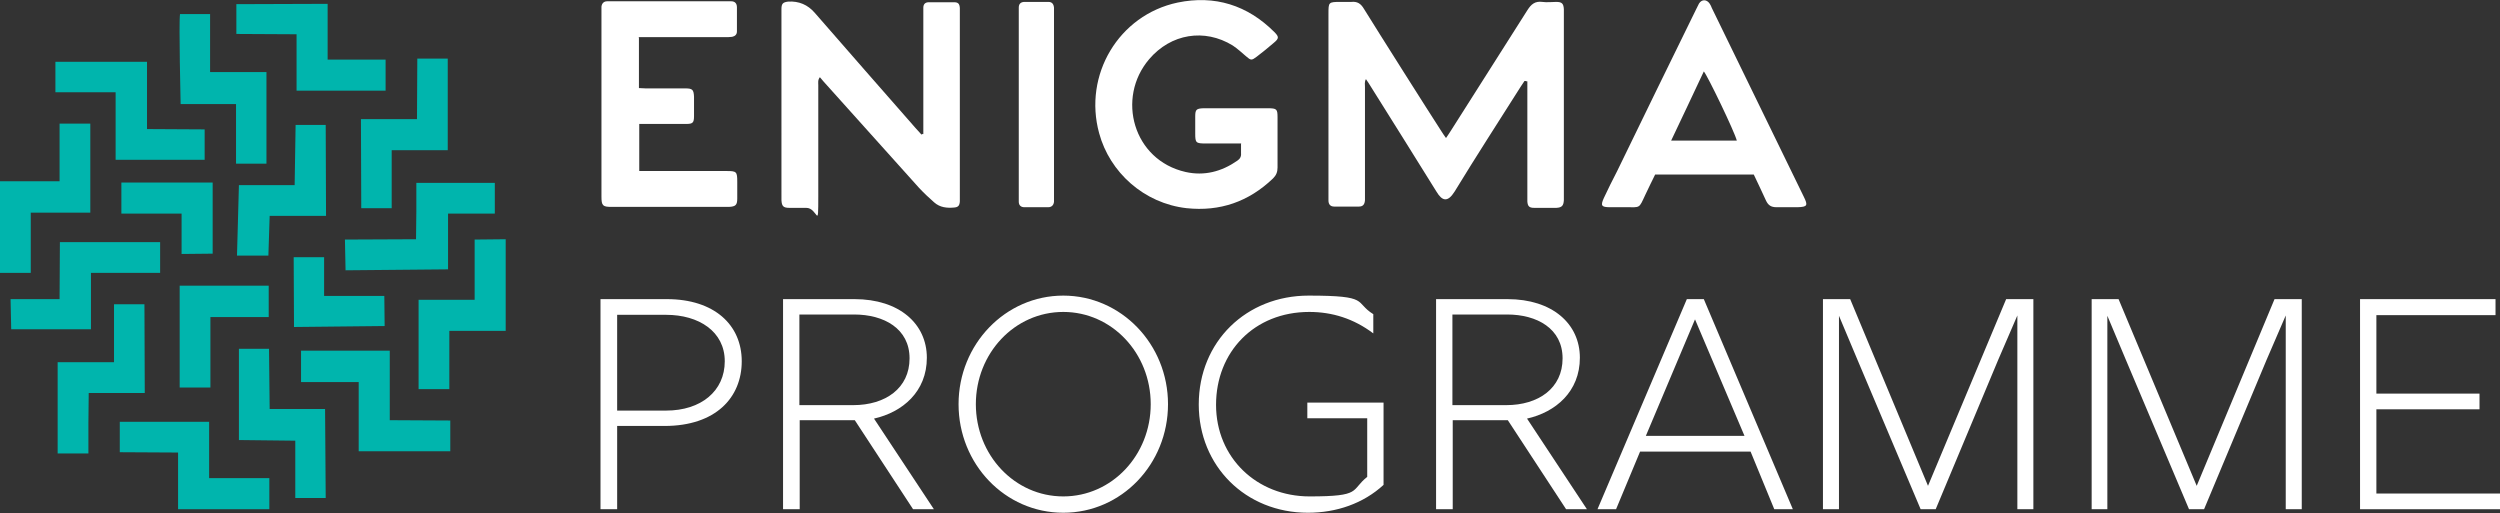
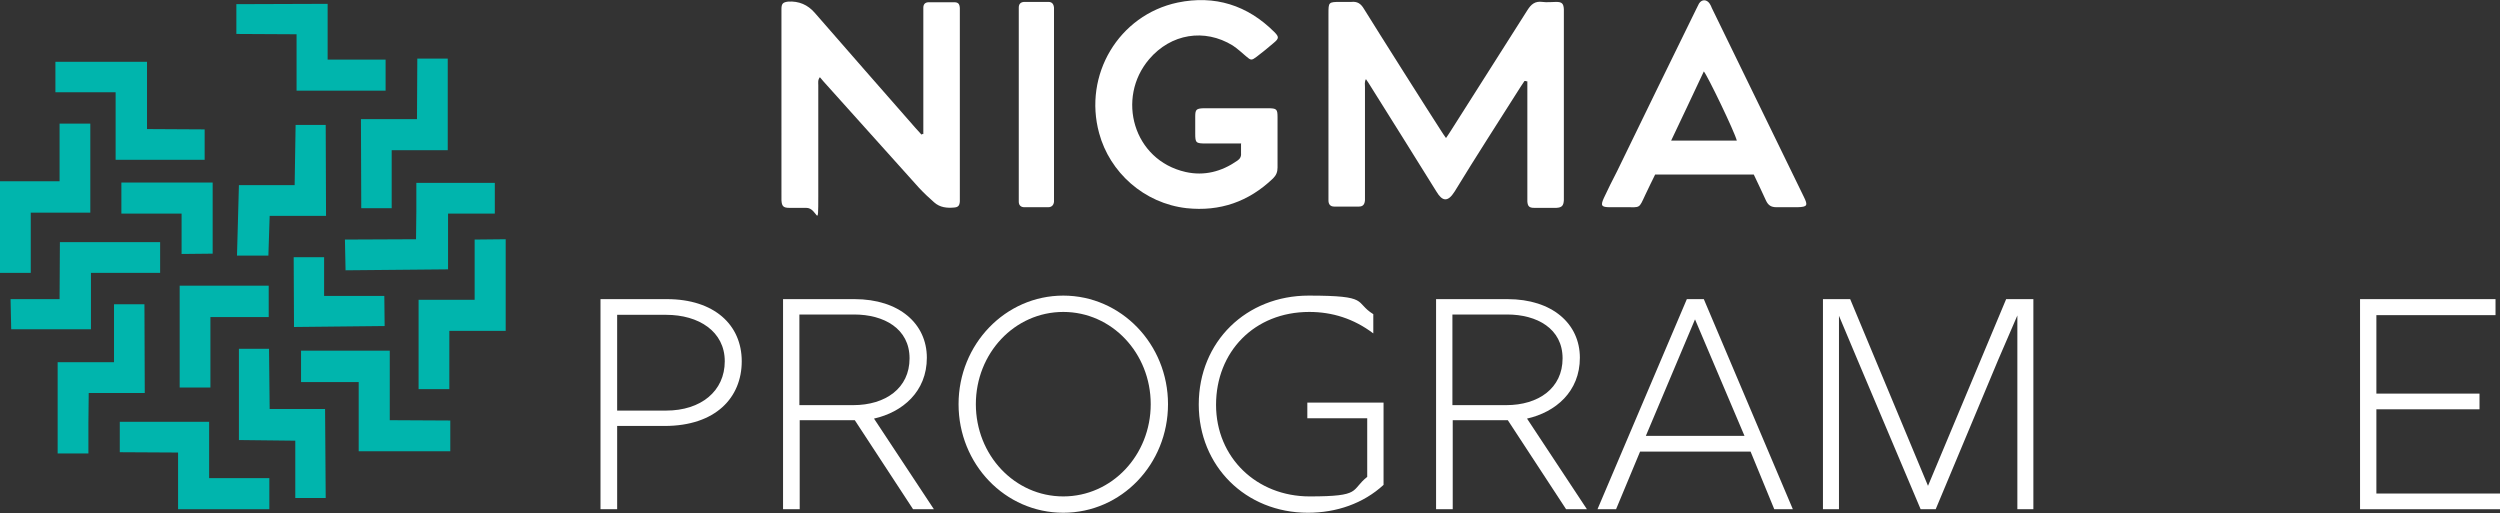
<svg xmlns="http://www.w3.org/2000/svg" version="1.1" viewBox="0 0 780.6 160.2">
  <rect x="0" y="0" width="780.6" height="160.2" fill="#333333" stroke="none" />
  <defs>
    <style> .cls-1 { fill: #fff; } .cls-2 { fill: #00b5ad; } </style>
  </defs>
  <g>
    <g id="Layer_1">
      <g>
        <g>
          <path class="cls-1" d="M208,128.2c10.9,0,18.3-6.1,18.3-15.4s-8.1-14.5-18.3-14.5h-15.3v29.9h15.3ZM187.6,93.4h20.6c14.9,0,23.4,8.1,23.4,19.4s-8.1,20.2-24.1,20.2h-14.8v26h-5.2v-65.6Z" />
          <path class="cls-1" d="M266.4,126.5c10.1,0,17.6-5.3,17.6-14.6s-8-13.7-17.3-13.7h-17.1v28.3h16.8ZM244.5,93.4h22.3c14,0,22.6,7.7,22.6,18.3s-7.6,17-16.5,19l18.7,28.3h-6.5l-18.2-27.8h-17.2v27.8h-5.2v-65.6Z" />
          <path class="cls-1" d="M332,155c15.2,0,27.3-12.9,27.3-28.8s-12.1-28.8-27.3-28.8-27.3,12.9-27.3,28.8,12.1,28.8,27.3,28.8M299.3,126.2c0-18.7,14.6-33.9,32.7-33.9s32.7,15.2,32.7,33.9-14.5,33.9-32.7,33.9-32.7-15.2-32.7-33.9" />
          <path class="cls-1" d="M374.3,126.3c0-19.7,14.9-34,34.3-34s14.1,2,20.2,5.8v6c-6.1-4.6-12.8-6.7-20-6.7-17.2,0-29.1,12.5-29.1,29s12.7,28.6,29.2,28.6,12.7-1.9,18-6.1v-18.3h-18.7v-4.9h23.8v25.7c-6.3,5.8-14.7,8.7-23.6,8.7-19.5,0-34.1-14.6-34.1-33.8" />
          <path class="cls-1" d="M470.3,126.5c10.1,0,17.6-5.3,17.6-14.6s-8-13.7-17.3-13.7h-17.1v28.3h16.8ZM448.4,93.4h22.3c14,0,22.6,7.7,22.6,18.3s-7.6,17-16.5,19l18.7,28.3h-6.5l-18.2-27.8h-17.2v27.8h-5.2v-65.6Z" />
        </g>
        <path class="cls-1" d="M529.2,99.6l15.5,36.5h-30.8l15.4-36.5ZM526.7,93.4l-27.9,65.6h5.8l7.5-18h34.5l7.4,18h5.8l-27.8-65.6h-5.2Z" />
        <polygon class="cls-1" points="626.4 93.4 602 151.7 577.7 93.4 569.2 93.4 569.2 159 574.2 159 574.2 98.6 580 112.4 599.7 159 604.4 159 623.9 112.4 629.9 98.5 629.9 159 634.9 159 634.9 93.4 626.4 93.4" />
-         <polygon class="cls-1" points="710.2 93.4 685.9 151.7 661.5 93.4 653.1 93.4 653.1 159 658 159 658 98.6 663.8 112.4 683.5 159 688.2 159 707.7 112.4 713.7 98.5 713.7 159 718.7 159 718.7 93.4 710.2 93.4" />
        <polygon class="cls-1" points="736.9 93.4 736.9 159 780.6 159 780.6 154.1 742 154.1 742 127.8 774.2 127.8 774.2 122.9 742 122.9 742 98.4 779.2 98.4 779.2 93.4 736.9 93.4" />
        <polygon class="cls-2" points="112 140.9 112 119.3 94 119.3 94 109.5 121.7 109.5 121.7 131.2 140.6 131.3 140.6 140.9 112 140.9" />
        <polygon class="cls-2" points="36.1 49.9 36.1 28.8 17.3 28.8 17.3 19.3 45.9 19.3 45.9 40.3 63.9 40.4 63.9 49.9 36.1 49.9" />
        <path class="cls-1" d="M318.1,4.2c0-.6,0-1.2,0-1.8,0-1.1.5-1.7,1.6-1.8,2.6,0,5.1,0,7.7,0,1.1,0,1.6.7,1.7,1.8,0,.5,0,1.1,0,1.6v57.2c0,.6,0,1.2,0,1.8-.1,1-.7,1.7-1.8,1.7-2.5,0-5,0-7.5,0-1,0-1.7-.6-1.7-1.7,0-.7,0-1.4,0-2V4.2Z" />
        <polygon class="cls-2" points="18.6 38.6 18.6 56.6 0 56.6 0 85.2 9.6 85.2 9.6 66.4 28.2 66.4 28.2 38.6 18.6 38.6" />
        <polygon class="cls-2" points="140.3 121.5 130.7 121.5 130.7 93.6 148.2 93.6 148.2 74.8 157.9 74.7 157.9 103.3 140.3 103.3 140.3 121.5" />
        <polygon class="cls-2" points="154.5 66.7 139.9 66.7 139.9 84.1 107.9 84.4 107.7 74.8 129.9 74.7 130 65.9 130 57.1 154.5 57.1 154.5 66.7" />
        <polygon class="cls-2" points="18.7 75.6 18.6 93.4 3.3 93.4 3.5 102.8 28.4 102.8 28.4 85.2 50 85.2 50 75.6 18.7 75.6" />
        <polygon class="cls-2" points="73.8 1.3 73.8 10.6 92.6 10.7 92.6 28.3 120.4 28.3 120.4 18.6 102.3 18.6 102.3 1.2 73.8 1.3" />
        <polygon class="cls-2" points="37.4 131.7 37.4 141.2 55.6 141.3 55.6 159 84.1 159 84.1 149.3 65.3 149.3 65.3 131.7 37.4 131.7" />
        <polygon class="cls-2" points="130.3 18.3 139.8 18.3 139.8 46.9 122.3 46.9 122.3 65 112.8 65 112.7 37.2 130.2 37.2 130.3 18.3" />
        <polygon class="cls-2" points="35.6 113.1 35.6 95 45.1 95 45.2 122.7 27.7 122.7 27.6 132.3 27.6 141.6 18 141.6 18 113.1 35.6 113.1" />
        <polygon class="cls-2" points="74.6 108.9 74.6 137.4 92.2 137.6 92.2 155.5 101.7 155.5 101.5 127.7 84.2 127.7 84 108.9 74.6 108.9" />
-         <path class="cls-2" d="M56.2,4.4h9.4v18.1h17.6v28.6h-9.5v-18.6h-17.3s-.6-25.5-.2-28" />
        <polygon class="cls-2" points="74.6 57.8 92 57.8 92.3 39 101.7 39 101.8 67.4 84.2 67.4 83.8 79.8 74 79.8 74.6 57.8" />
        <polygon class="cls-2" points="56.1 89.2 83.9 89.2 83.9 99 65.7 99 65.7 121 56.1 121 56.1 89.2" />
        <polygon class="cls-2" points="37.9 57 66.4 57 66.4 79.2 56.7 79.3 56.7 66.7 37.9 66.7 37.9 57" />
        <polygon class="cls-2" points="91.7 80.3 101.2 80.3 101.2 92.4 120 92.4 120.1 101.8 91.8 102.1 91.7 80.3" />
        <g>
          <path class="cls-1" d="M476,25.3c-.4.6-.8,1.2-1.2,1.8-6.9,10.9-13.9,21.7-20.6,32.7-2.2,3.5-3.9,3-5.7,0-6.8-11-13.7-21.9-20.5-32.8-.4-.7-.9-1.4-1.5-2.3-.5.9-.3,1.7-.3,2.5,0,11.2,0,22.3,0,33.5s0,1.2,0,1.8c-.1,1.3-.6,2-1.9,2-2.6,0-5.1,0-7.7,0-1.2,0-1.8-.7-1.8-1.9,0-.6,0-1.2,0-1.8V4.3c0-3.6,0-3.7,3.7-3.7,1.1,0,2.3,0,3.4,0,1.9-.2,3,.5,4,2.2,4.2,6.8,20.4,32.4,24.3,38.4.4.6.7,1.1,1.3,1.9.5-.8,1-1.4,1.4-2.1,8-12.6,16-25.2,24-37.8,1.2-1.9,2.4-2.9,4.7-2.6,1.4.2,2.9,0,4.3,0,1.8,0,2.3.5,2.4,2.3,0,.5,0,.9,0,1.4v56.8c0,.4,0,.9,0,1.4-.1,1.7-.6,2.3-2.3,2.4-2.3,0-4.7,0-7,0-1.5,0-2-.5-2.1-2,0-.6,0-1.2,0-1.8V25.4c-.2,0-.3,0-.5-.1" />
          <path class="cls-1" d="M288.3,41.9V4.2c0-.6,0-1.2,0-1.8,0-1.1.6-1.7,1.7-1.7,2.6,0,5.3,0,7.9,0,1.3,0,1.7.5,1.8,1.8,0,.5,0,1.1,0,1.6v57.2c0,.5,0,1.1,0,1.6-.1,1.3-.5,1.8-1.8,1.9-2.2.2-4.4,0-6.2-1.6-1.6-1.4-3.2-2.9-4.7-4.5-10-11.1-19.9-22.2-29.9-33.3-.3-.4-.7-.8-1.1-1.3-.7.9-.5,1.7-.5,2.5,0,11.5,0,22.9,0,34.4s-.1,3.8-3.8,3.9c-1.7,0-3.5,0-5.2,0-1.9,0-2.4-.5-2.5-2.4,0-.5,0-1.1,0-1.6V4.4c0-.5,0-1.1,0-1.6,0-1.7.5-2.1,2.1-2.3q5-.3,8.3,3.5c10.5,12,20.9,24,31.4,35.9.6.7,1.3,1.4,1.9,2.1.2,0,.3-.2.5-.2" />
          <path class="cls-1" d="M387.6,44.8h-2.5c-2.9,0-5.7,0-8.6,0-3.1,0-3.3-.2-3.3-3.1,0-1.8,0-3.6,0-5.4,0-2.1.4-2.4,2.5-2.5.1,0,.3,0,.5,0,6.6,0,13.1,0,19.7,0,2.8,0,3,.3,3,2.9,0,5.2,0,10.4,0,15.6,0,1.4-.4,2.4-1.4,3.4-7.6,7.3-16.6,10.4-27,9.3-13.3-1.5-24-11.2-27.3-23.4-5-18.2,6.1-36.9,24.5-40.8,11.6-2.4,21.8.8,30.2,9.2,1.5,1.5,1.5,2-.2,3.4-1.7,1.5-3.5,2.9-5.3,4.3-1.6,1.2-1.8,1.2-3.3-.1-1.4-1.2-2.7-2.4-4.2-3.4-8.8-5.4-19.3-3.7-26.1,4.3-10.3,12.1-5,31.5,11.4,35.2,5.8,1.3,11.2-.1,16.1-3.5.9-.6,1.3-1.3,1.2-2.4,0-.8,0-1.6,0-2.9" />
-           <path class="cls-1" d="M199.5,11.8v15.7c.7,0,1.4.1,2.1.1,4.1,0,8.3,0,12.4,0,2.2,0,2.6.4,2.7,2.6,0,2,0,4.1,0,6.1,0,2-.4,2.4-2.4,2.4-4.1,0-8.1,0-12.2,0h-2.5v14.7h27.3c3.1,0,3.3.2,3.3,3.4,0,1.7,0,3.5,0,5.2,0,2-.5,2.5-2.6,2.6-3.3,0-6.6,0-10,0-8.9,0-17.8,0-26.7,0-2.7,0-3.1-.4-3.1-3.2,0-19.3,0-38.6,0-57.9,0-.5,0-.9,0-1.4.1-1,.7-1.7,1.8-1.7.5,0,1,0,1.6,0h35.5c.5,0,1.1,0,1.6,0,1.2,0,1.8.7,1.8,1.9,0,2.5,0,5,0,7.5,0,1-.6,1.5-1.5,1.7-.7.1-1.5.1-2.3.1-8.2,0-16.4,0-24.7,0-.7,0-1.3,0-2.2,0" />
          <path class="cls-1" d="M547.6,54.5h-30.8c-1,2.1-2.1,4.2-3.1,6.4-2,4.3-1.5,3.8-6,3.8-1.7,0-3.3,0-5,0-2.7,0-3-.5-1.9-2.9,1.3-2.8,2.7-5.6,4.1-8.3,8.2-16.9,16.4-33.7,24.7-50.6.3-.6.6-1.2.9-1.8.9-1.4,2.4-1.3,3.3,0,.3.4.5.9.7,1.4,9.6,19.6,19.1,39.3,28.7,58.9,1.4,2.8,1.1,3.2-1.9,3.3-2.2,0-4.4,0-6.6,0-1.7,0-2.6-.6-3.3-2.1-1.2-2.7-2.5-5.3-3.8-8.1M542.3,43.9c-.7-2.8-9.2-20.4-10.3-21.6-3.4,7.2-6.7,14.3-10.2,21.6h20.5Z" />
        </g>
      </g>
    </g>
  </g>
</svg>